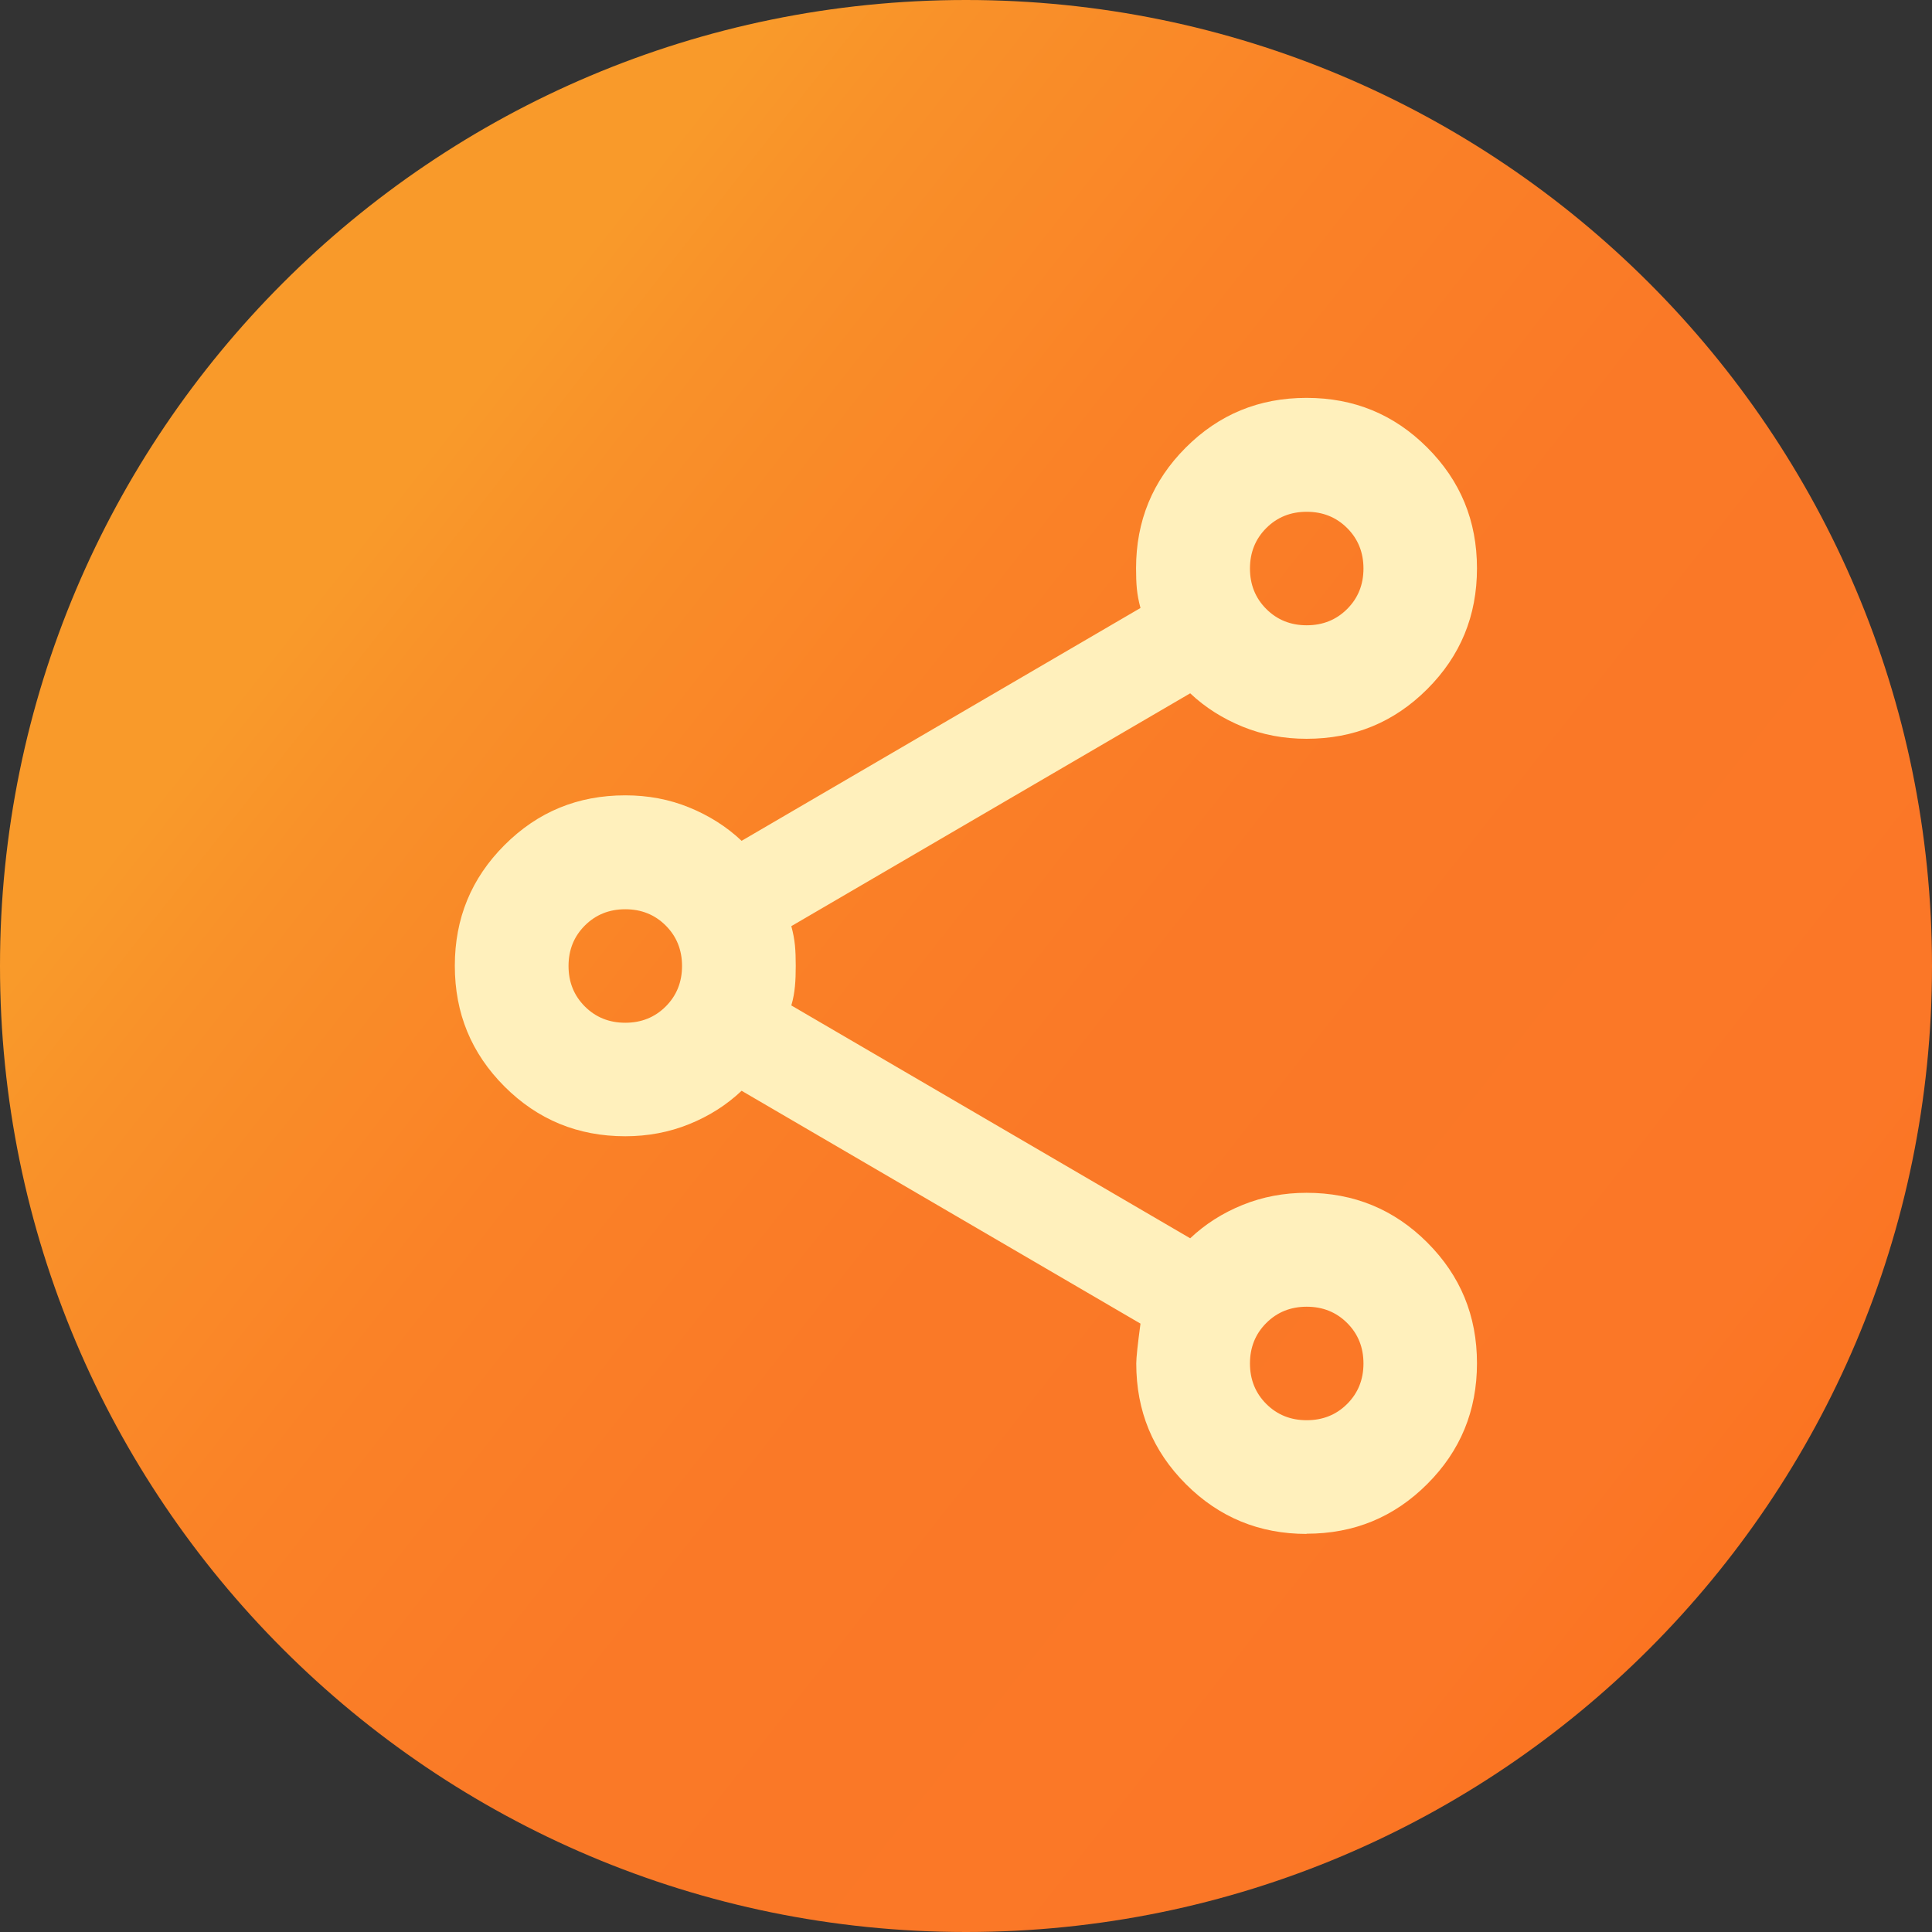
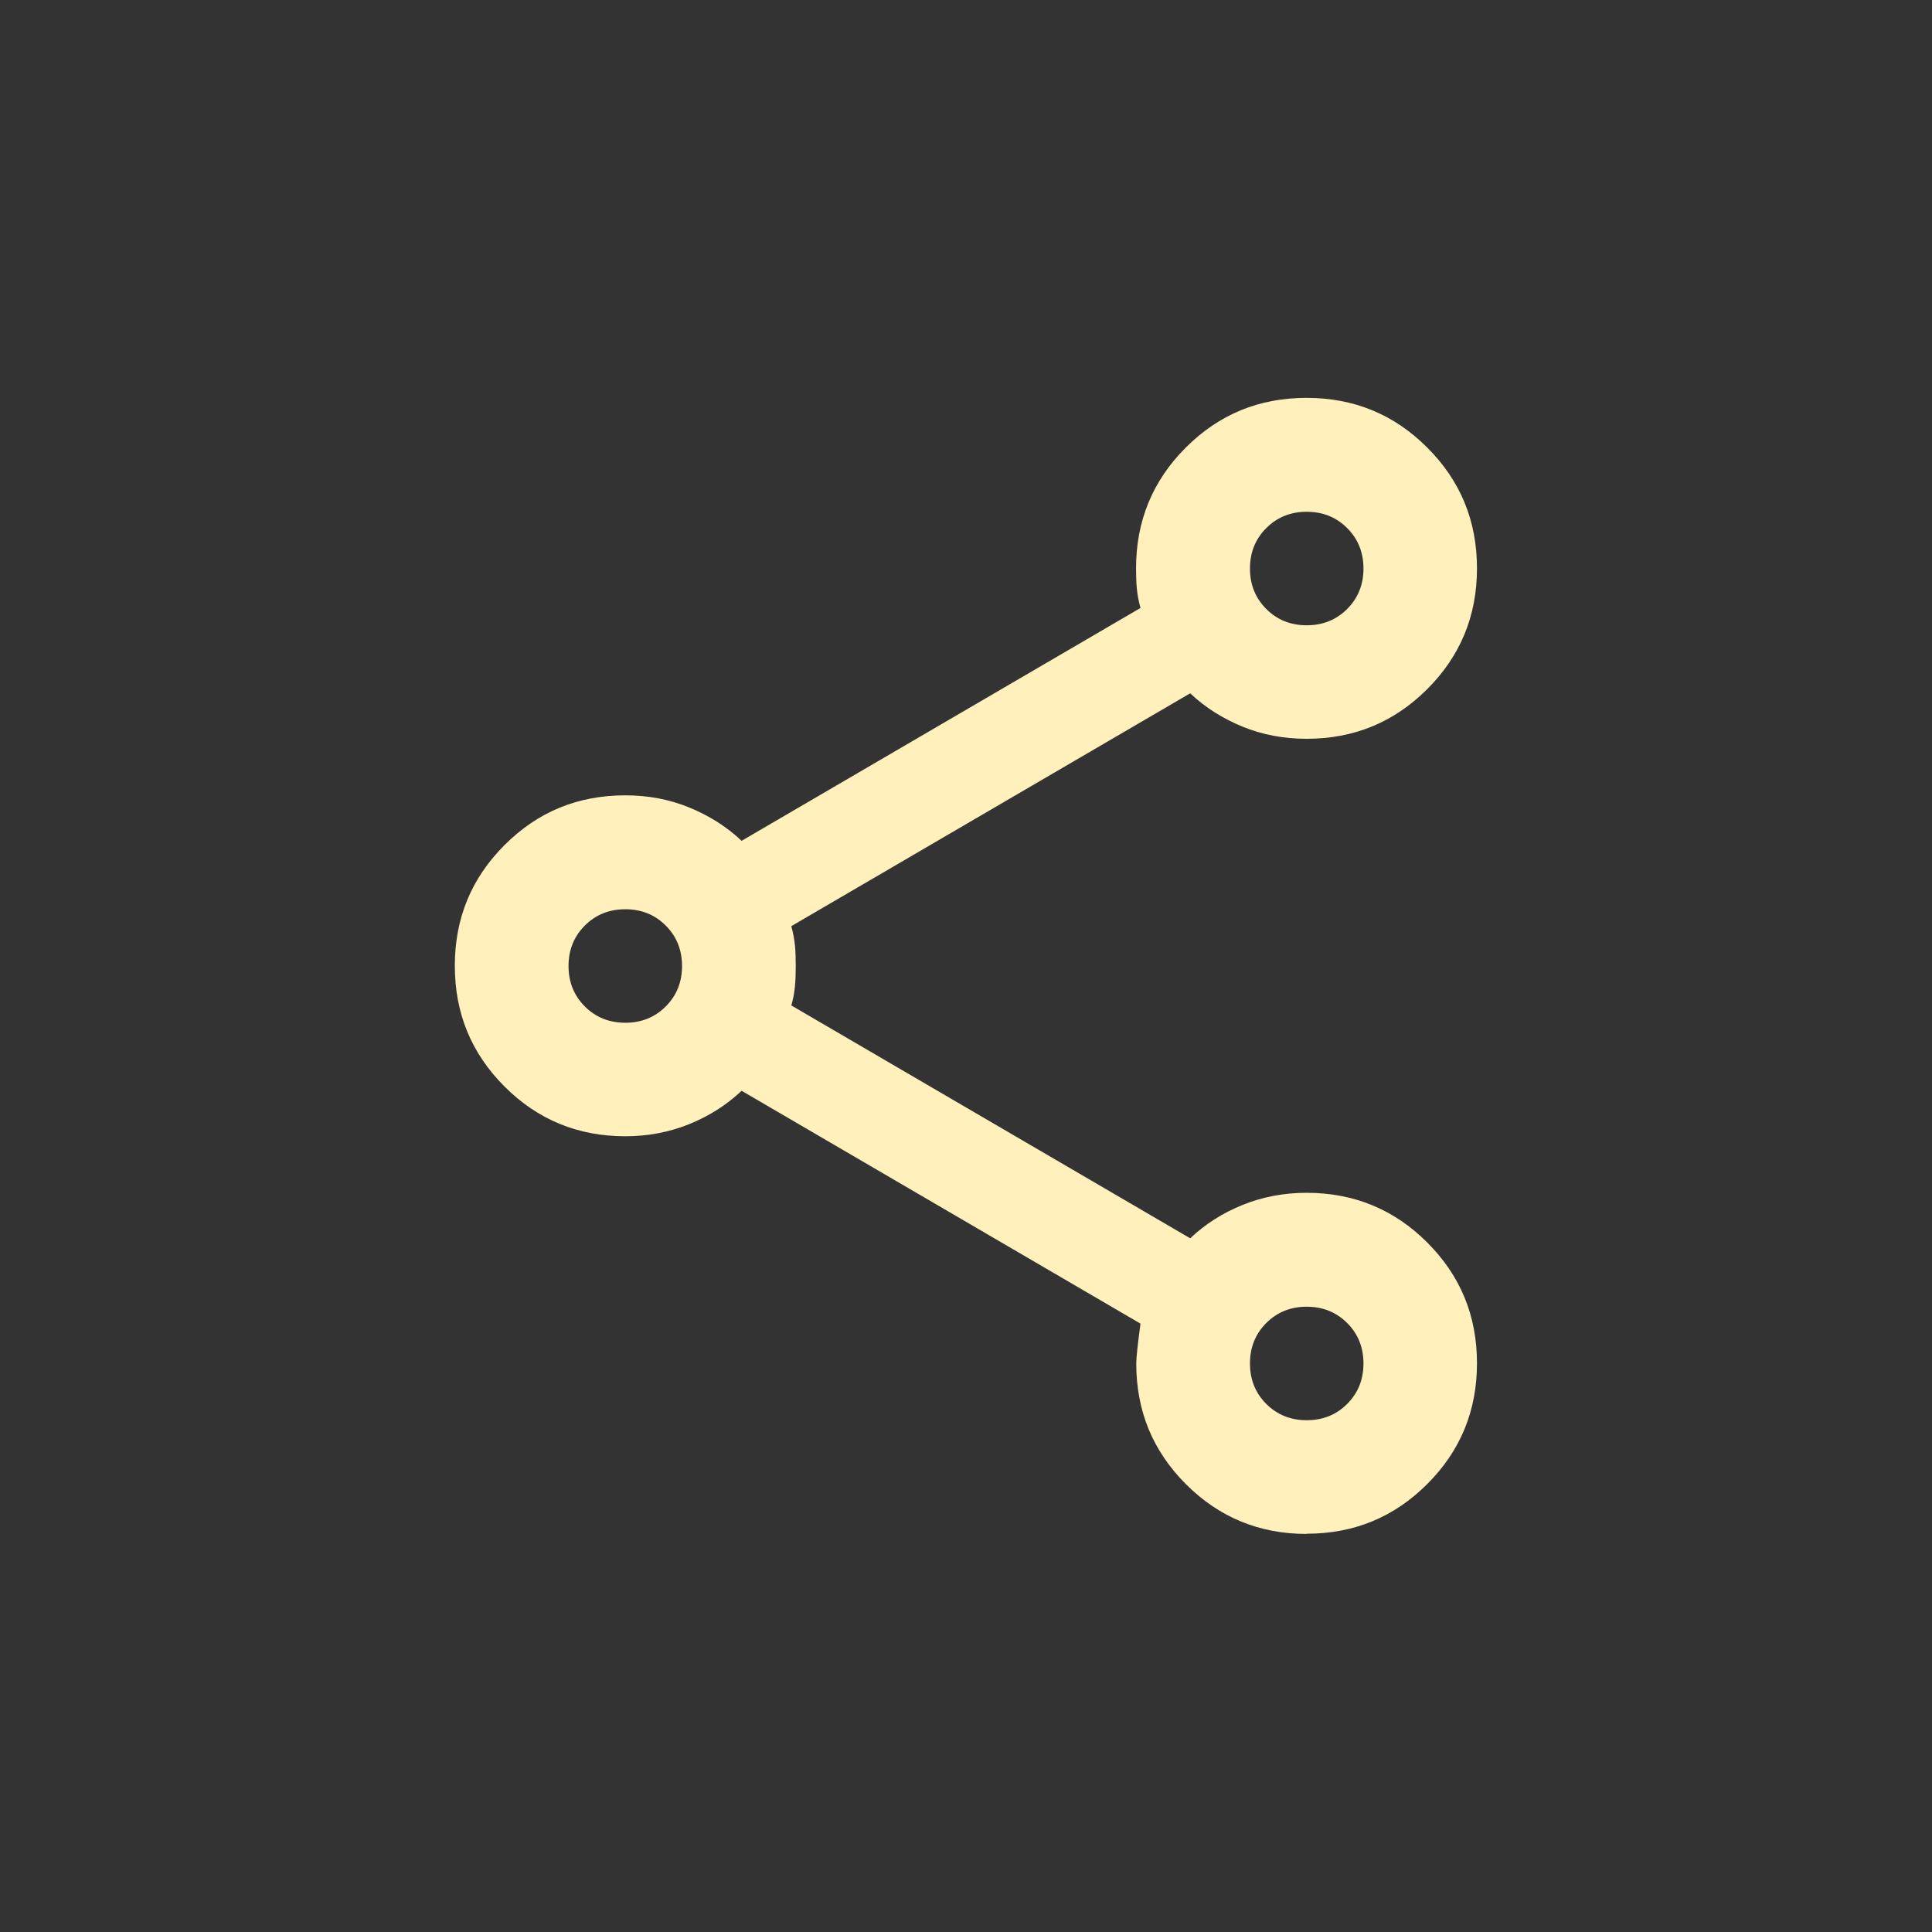
<svg xmlns="http://www.w3.org/2000/svg" id="Camada_1" data-name="Camada 1" viewBox="0 0 96 96">
  <rect x="0" y="0" width="96" height="96" fill="#333333" stroke="none" />
  <defs>
    <style>
      .cls-1 {
        fill: #fff0bc;
      }

      .cls-2 {
        fill: url(#Gradiente_sem_nome_12);
      }
    </style>
    <linearGradient id="Gradiente_sem_nome_12" data-name="Gradiente sem nome 12" x1="19.02" y1="25.19" x2="92.47" y2="83" gradientUnits="userSpaceOnUse">
      <stop offset="0" stop-color="#f99a2a" />
      <stop offset=".08" stop-color="#f99129" />
      <stop offset=".27" stop-color="#fa8227" />
      <stop offset=".48" stop-color="#fa7927" />
      <stop offset=".82" stop-color="#fb7727" />
      <stop offset="1" stop-color="#fb711b" />
    </linearGradient>
  </defs>
-   <path id="download" class="cls-2" d="M48,0h0c26.51,0,48,21.49,48,48h0c0,26.51-21.49,48-48,48h0C21.49,96,0,74.51,0,48h0C0,21.49,21.49,0,48,0Z" />
  <path class="cls-1" d="M64.93,76.22c-2.35,0-4.35-.82-6-2.47-1.65-1.65-2.47-3.64-2.47-6,0-.28.07-.94.21-1.98l-19.82-11.57c-.75.71-1.62,1.26-2.61,1.66s-2.05.6-3.17.6c-2.35,0-4.35-.82-6-2.47-1.65-1.65-2.47-3.64-2.47-6s.82-4.35,2.47-6c1.65-1.65,3.64-2.47,6-2.47,1.13,0,2.19.2,3.17.6s1.86.95,2.61,1.66l19.82-11.57c-.09-.33-.15-.65-.18-.95s-.04-.65-.04-1.02c0-2.35.82-4.35,2.47-6s3.64-2.47,6-2.47,4.35.82,6,2.47,2.47,3.64,2.47,6-.82,4.35-2.47,6-3.64,2.47-6,2.47c-1.13,0-2.19-.2-3.17-.6s-1.86-.95-2.61-1.66l-19.82,11.57c.09.33.15.65.18.95s.04.65.04,1.02-.01.72-.04,1.02-.08.62-.18.95l19.82,11.57c.75-.71,1.62-1.26,2.61-1.66s2.05-.6,3.17-.6c2.35,0,4.35.82,6,2.47s2.47,3.64,2.47,6-.82,4.35-2.47,6c-1.65,1.65-3.64,2.47-6,2.47ZM64.93,70.57c.8,0,1.47-.27,2.01-.81s.81-1.21.81-2.01-.27-1.47-.81-2.01-1.21-.81-2.01-.81-1.47.27-2.01.81-.81,1.21-.81,2.01.27,1.47.81,2.01,1.21.81,2.01.81ZM31.07,50.82c.8,0,1.47-.27,2.01-.81s.81-1.21.81-2.01-.27-1.47-.81-2.01c-.54-.54-1.21-.81-2.01-.81s-1.47.27-2.01.81c-.54.54-.81,1.21-.81,2.01s.27,1.47.81,2.01,1.21.81,2.01.81ZM64.93,31.07c.8,0,1.47-.27,2.01-.81s.81-1.21.81-2.01-.27-1.47-.81-2.01-1.21-.81-2.01-.81-1.47.27-2.01.81-.81,1.21-.81,2.01.27,1.47.81,2.01,1.21.81,2.01.81Z" />
</svg>